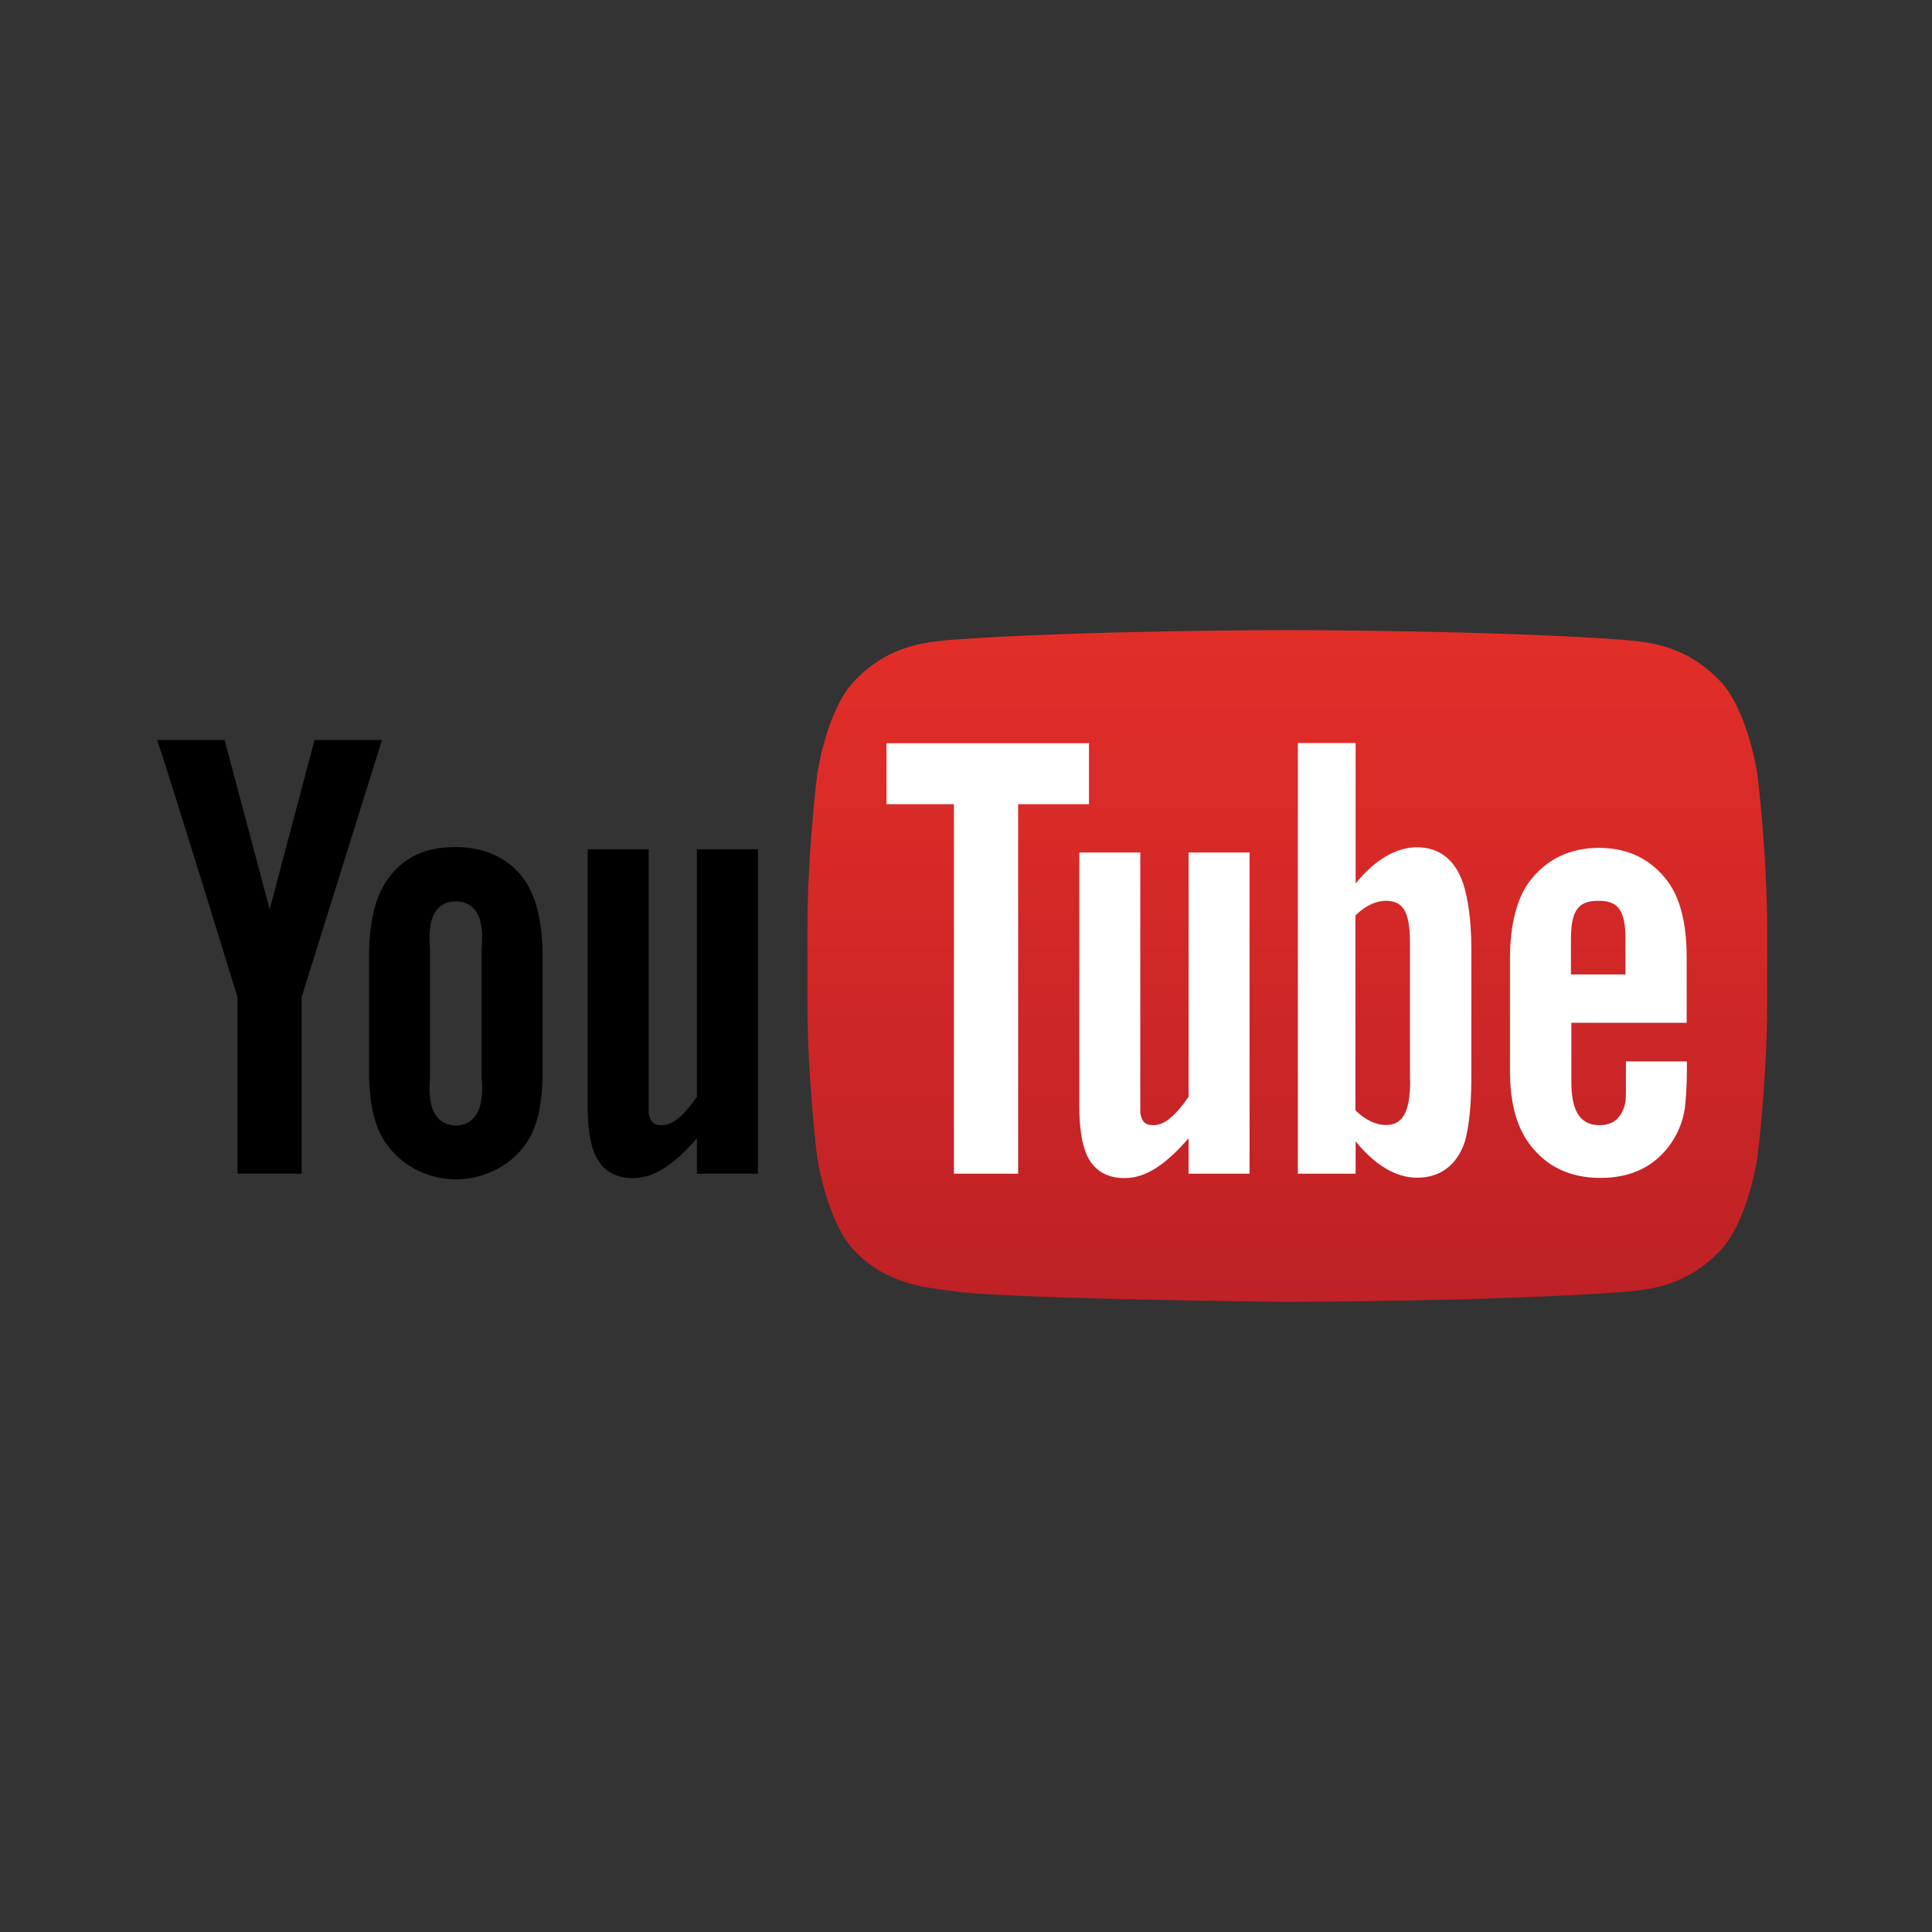
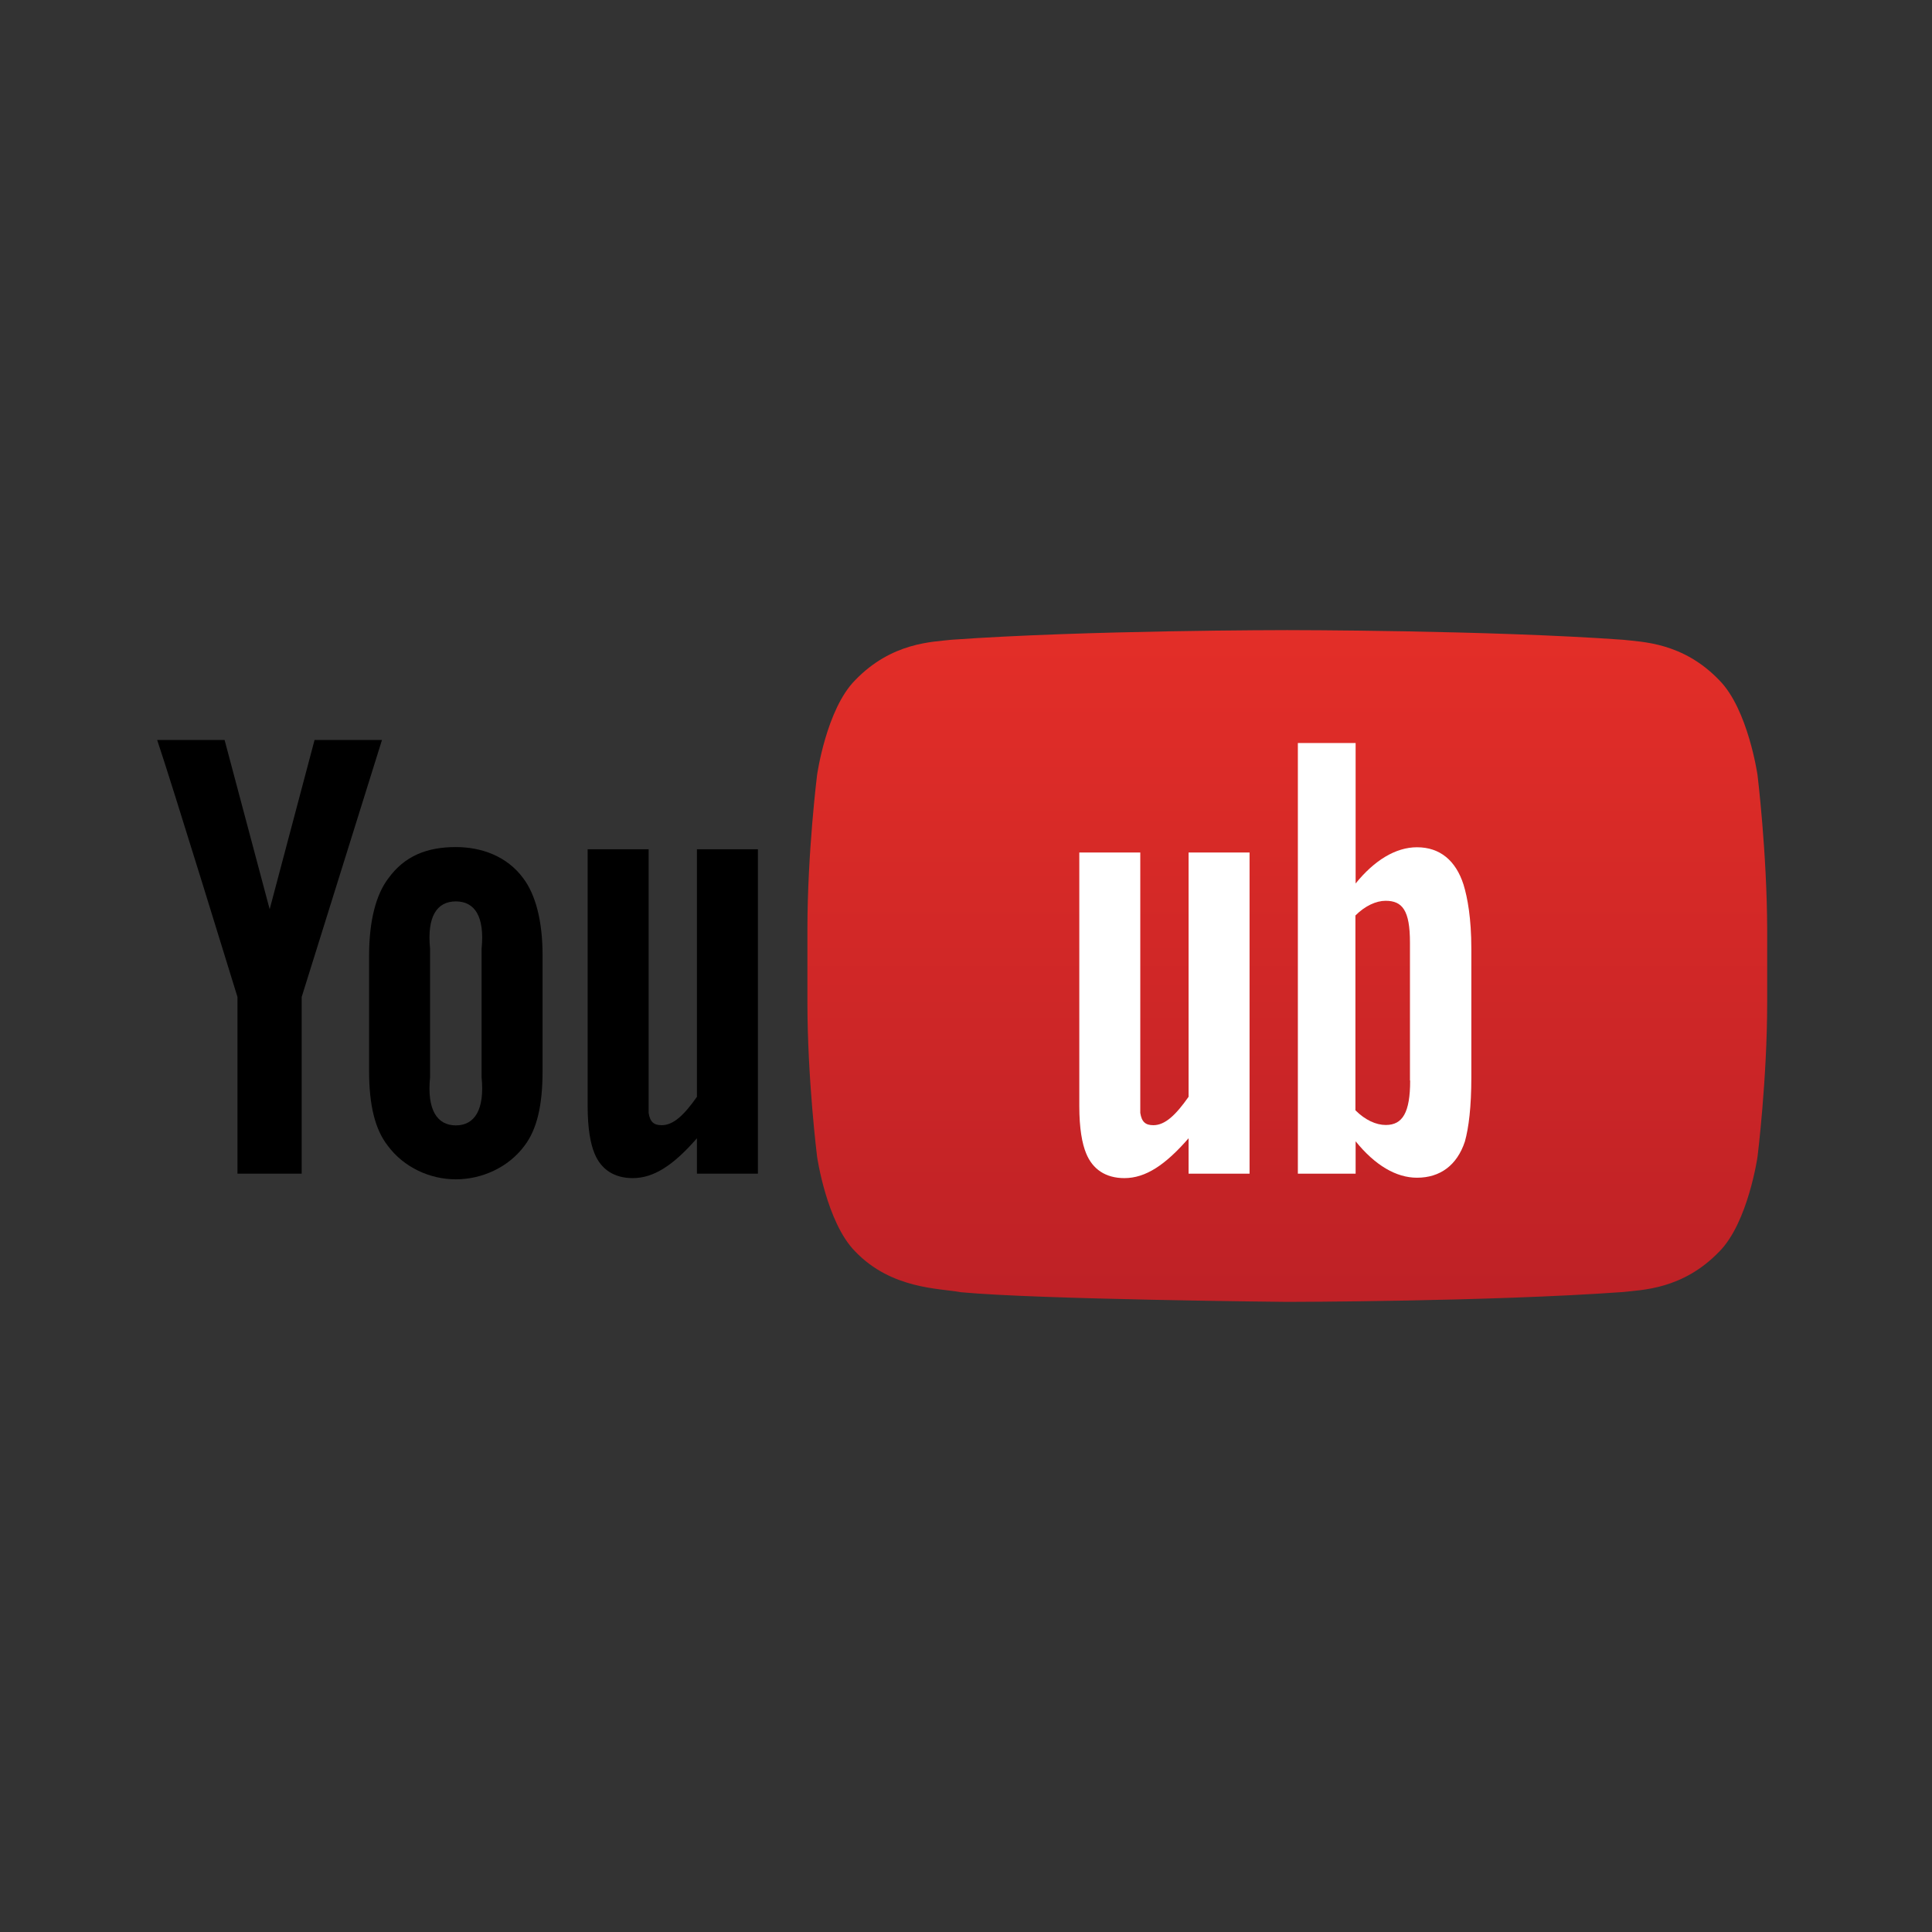
<svg xmlns="http://www.w3.org/2000/svg" version="1.1" x="0px" y="0px" viewBox="0 0 96 96" style="enable-background:new 0 0 96 96;" xml:space="preserve">
  <rect x="0" y="0" width="96" height="96" fill="#333333" stroke="none" />
  <style type="text/css">
	.st0{display:none;}
	.st1{display:inline;}
	.st2{fill:#333333;}
	.st3{fill:#4186CD;}
	.st4{fill:#FFFFFF;}
	.st5{fill:url(#lozenge_1_);}
	.st6{fill:#CA4638;}
</style>
  <g id="FB" class="st0">
    <g id="XMLID_2_" class="st1">
      <path id="XMLID_4_" class="st2" d="M15.5,15.5v65h35.92V54.84h-6.2v-8.55h6.2V41c0-7.38,2.7-13.82,11.39-13.52h7.43v9.67h-4.7    c-3.38,0-3.85,2.4-3.85,4.76v4.38h8.39l-0.96,8.55h-7.43V80.5H80.5v-65H15.5z" />
    </g>
  </g>
  <g id="Twitter" class="st0">
    <g id="XMLID_1_" class="st1">
      <path id="XMLID_5_" class="st3" d="M23.25,21.5h49.51c1.52,0,2.75,1.23,2.75,2.75v49.51c0,1.52-1.23,2.75-2.75,2.75H23.25    c-1.52,0-2.75-1.23-2.75-2.75V24.25C20.5,22.73,21.73,21.5,23.25,21.5z" />
-       <path id="XMLID_3_" class="st4" d="M58.13,38.4c-1.11-1.26-2.69-2.06-4.43-2.09c-3.36-0.06-6.08,2.78-6.08,6.33    c0,0.5,0.05,1,0.16,1.47c-5.05-0.33-9.53-2.96-12.52-6.92c-0.52,0.95-0.82,2.06-0.82,3.25c0,2.25,1.07,4.25,2.7,5.43    c-1-0.04-1.93-0.35-2.75-0.84l0,0.08c0,3.14,2.09,5.78,4.87,6.4c-0.51,0.14-1.05,0.22-1.6,0.22c-0.39,0-0.77-0.05-1.14-0.12    c0.77,2.58,3.02,4.46,5.68,4.52c-2.08,1.73-4.7,2.75-7.55,2.75c-0.49,0-0.97-0.03-1.45-0.09c2.69,1.84,5.88,2.92,9.31,2.92    c11.18,0,17.29-9.72,17.29-18.16c0-0.28-0.01-0.55-0.02-0.83c1.19-0.88,2.22-1.99,3.03-3.26c-1.09,0.49-2.26,0.82-3.49,0.95    c1.25-0.77,2.22-2.01,2.67-3.49C60.82,37.62,59.52,38.14,58.13,38.4z" />
    </g>
  </g>
  <g id="Layer_5">
    <g id="XMLID_11_">
      <linearGradient id="lozenge_1_" gradientUnits="userSpaceOnUse" x1="63.962" y1="31.308" x2="63.962" y2="64.692">
        <stop offset="0" style="stop-color:#E32E28" />
        <stop offset="1" style="stop-color:#BE2126" />
      </linearGradient>
      <path id="lozenge_2_" class="st5" d="M87.33,38.51c0,0-0.47-3.27-1.9-4.71c-1.81-1.89-3.85-1.9-4.78-2.01    c-6.67-0.48-16.68-0.48-16.68-0.48h-0.02c0,0-10.01,0-16.68,0.48c-0.93,0.11-2.96,0.12-4.78,2.01c-1.43,1.44-1.89,4.71-1.89,4.71    s-0.48,3.84-0.48,7.68v3.6c0,3.84,0.48,7.68,0.48,7.68s0.47,3.27,1.89,4.71c1.81,1.89,4.2,1.83,5.26,2.03    c3.81,0.36,16.21,0.48,16.21,0.48s10.02-0.01,16.69-0.49c0.93-0.11,2.96-0.12,4.78-2.01c1.43-1.44,1.9-4.71,1.9-4.71    s0.48-3.84,0.48-7.68v-3.6C87.8,42.35,87.33,38.51,87.33,38.51z" />
      <path id="u_2_" d="M37.66,58.32h-3.03v-1.76c-1.15,1.32-2.13,1.98-3.19,1.98c-0.93,0-1.58-0.44-1.9-1.23    c-0.2-0.48-0.34-1.24-0.34-2.35V42.2h3.03v11.98c0,0.68,0,0.96,0,1.12c0.07,0.45,0.26,0.61,0.65,0.61c0.58,0,1.11-0.5,1.75-1.41    V42.2h3.03V58.32z" />
      <path id="o_2_" d="M26.96,47.47c0-1.72-0.35-3.02-0.96-3.83c-0.81-1.1-2.08-1.55-3.35-1.55c-1.45,0-2.55,0.45-3.35,1.55    c-0.62,0.81-0.96,2.12-0.96,3.85l0,5.73c0,1.71,0.3,2.9,0.92,3.7c0.81,1.1,2.12,1.68,3.39,1.68c1.28,0,2.61-0.58,3.42-1.68    c0.61-0.81,0.89-1.99,0.89-3.7V47.47z M23.93,53.53c0.16,1.6-0.34,2.39-1.28,2.39c-0.94,0-1.44-0.79-1.28-2.39v-6.39    c-0.16-1.6,0.34-2.35,1.28-2.35c0.94,0,1.44,0.75,1.28,2.35L23.93,53.53z" />
      <path id="y_2_" d="M14.99,49.54v8.78h-3.19v-8.78c0,0-3.31-10.77-3.99-12.77h3.35l2.24,8.41l2.23-8.41h3.35L14.99,49.54z" />
-       <path id="e_1_" class="st4" d="M83.81,50.82l0-3.26c0-1.71-0.34-2.95-0.94-3.76c-0.81-1.09-1.96-1.67-3.41-1.67    c-1.48,0-2.63,0.58-3.46,1.67c-0.61,0.81-0.97,2.13-0.97,3.83v5.59c0,1.7,0.39,2.88,1.01,3.68c0.84,1.09,1.99,1.63,3.5,1.63    c1.51,0,2.7-0.57,3.5-1.73c0.35-0.51,0.58-1.09,0.68-1.73c0.03-0.29,0.1-0.95,0.1-1.88v-0.45h-3.03c0,1.16,0.01,1.85-0.02,2.01    c-0.16,0.77-0.58,1.16-1.29,1.16c-0.99,0-1.41-0.74-1.4-2.22v-2.87H83.81z M78.06,46.66c0-1.49,0.41-1.9,1.37-1.9    c0.96,0,1.34,0.44,1.34,1.92v1.74l-2.71,0V46.66z" />
      <path id="b_1_" class="st4" d="M70.41,42.1c-1.06,0-2.12,0.65-3.05,1.8l0-6.98h-2.87v21.4h2.87l0-1.61    c0.97,1.2,2.02,1.81,3.05,1.81c1.15,0,1.99-0.62,2.38-1.8c0.19-0.68,0.32-1.72,0.32-3.19v-6.39c0-1.51-0.19-2.54-0.39-3.19    C72.34,42.77,71.56,42.1,70.41,42.1z M70.07,53.69c0,1.6-0.38,2.21-1.21,2.21c-0.48,0-1.02-0.24-1.51-0.73l0-9.68    c0.48-0.48,1.03-0.73,1.5-0.73c0.83,0,1.21,0.47,1.21,2.07V53.69z" />
      <path id="u_1_" class="st4" d="M62.09,58.32h-3.03v-1.76c-1.15,1.32-2.13,1.98-3.19,1.98c-0.93,0-1.58-0.44-1.9-1.23    c-0.2-0.48-0.34-1.24-0.34-2.35V42.36h3.03v11.82c0,0.68,0,0.96,0,1.12c0.07,0.45,0.26,0.61,0.65,0.61c0.58,0,1.11-0.5,1.75-1.41    V42.36h3.03V58.32z" />
-       <polygon id="T" class="st4" points="50.59,58.32 47.4,58.32 47.4,39.96 44.05,39.96 44.05,36.93 54.11,36.93 54.11,39.96     50.59,39.96   " />
    </g>
  </g>
  <g id="YouTube" class="st0">
    <g id="XMLID_6_" class="st1">
      <path id="XMLID_10_" class="st6" d="M17.26,14.75h49.51c1.52,0,2.75,1.23,2.75,2.75v49.51c0,1.52-1.23,2.75-2.75,2.75H17.26    c-1.52,0-2.75-1.23-2.75-2.75V17.5C14.52,15.98,15.74,14.75,17.26,14.75z" />
      <path id="XMLID_7_" class="st4" d="M59.63,34.98c0,0-0.34-2.42-1.4-3.49c-1.34-1.4-2.83-1.41-3.52-1.49    c-4.92-0.36-12.3-0.36-12.3-0.36H42.4c0,0-7.38,0-12.3,0.36c-0.69,0.08-2.19,0.09-3.52,1.49c-1.05,1.07-1.4,3.49-1.4,3.49    s-0.35,2.84-0.35,5.69v2.67c0,2.84,0.35,5.69,0.35,5.69s0.34,2.42,1.4,3.49c1.34,1.4,3.09,1.36,3.88,1.5    c2.81,0.27,11.95,0.35,11.95,0.35s7.39-0.01,12.31-0.37c0.69-0.08,2.19-0.09,3.52-1.49c1.05-1.07,1.4-3.49,1.4-3.49    s0.35-2.84,0.35-5.69v-2.67C59.98,37.83,59.63,34.98,59.63,34.98z M38.78,46.57l0-9.88l9.5,4.96L38.78,46.57z" />
    </g>
  </g>
  <g id="Instagram" class="st0">
    <g class="st1">
-       <path d="M47.46,26.19c7.34,0,8.21,0.03,11.11,0.16c2.68,0.12,4.14,0.57,5.11,0.95c1.28,0.5,2.2,1.09,3.16,2.06    c0.96,0.96,1.56,1.88,2.06,3.16c0.38,0.97,0.82,2.43,0.95,5.11c0.13,2.9,0.16,3.77,0.16,11.11s-0.03,8.21-0.16,11.11    c-0.12,2.68-0.57,4.14-0.95,5.11c-0.5,1.28-1.09,2.2-2.06,3.16c-0.96,0.96-1.88,1.56-3.16,2.06c-0.97,0.38-2.43,0.82-5.11,0.95    c-2.9,0.13-3.77,0.16-11.11,0.16c-7.34,0-8.21-0.03-11.11-0.16c-2.68-0.12-4.14-0.57-5.11-0.95c-1.28-0.5-2.2-1.09-3.16-2.06    c-0.96-0.96-1.56-1.88-2.06-3.16c-0.38-0.97-0.82-2.43-0.95-5.11c-0.13-2.9-0.16-3.77-0.16-11.11s0.03-8.21,0.16-11.11    c0.12-2.68,0.57-4.14,0.95-5.11c0.5-1.28,1.09-2.2,2.06-3.16c0.96-0.96,1.88-1.56,3.16-2.06c0.97-0.38,2.43-0.82,5.11-0.95    C39.25,26.22,40.12,26.19,47.46,26.19 M47.46,21.24c-7.47,0-8.41,0.03-11.34,0.17c-2.93,0.13-4.93,0.6-6.68,1.28    c-1.81,0.7-3.34,1.64-4.87,3.17c-1.53,1.53-2.47,3.06-3.17,4.87c-0.68,1.75-1.14,3.75-1.28,6.68c-0.13,2.93-0.17,3.87-0.17,11.34    s0.03,8.4,0.17,11.34c0.13,2.93,0.6,4.93,1.28,6.68c0.7,1.81,1.64,3.34,3.17,4.87c1.53,1.53,3.06,2.47,4.87,3.17    c1.75,0.68,3.75,1.14,6.68,1.28c2.93,0.13,3.87,0.17,11.34,0.17c7.47,0,8.41-0.03,11.34-0.17c2.93-0.13,4.93-0.6,6.68-1.28    c1.81-0.7,3.34-1.64,4.87-3.17s2.47-3.06,3.17-4.87C74.2,65,74.66,63,74.79,60.07c0.13-2.93,0.17-3.87,0.17-11.34    s-0.03-8.41-0.17-11.34c-0.13-2.93-0.6-4.93-1.28-6.68c-0.7-1.81-1.64-3.34-3.17-4.87c-1.53-1.53-3.06-2.47-4.87-3.17    c-1.75-0.68-3.75-1.14-6.68-1.28C55.86,21.27,54.93,21.24,47.46,21.24L47.46,21.24z" />
      <path d="M47.46,34.61c-7.8,0-14.12,6.32-14.12,14.12s6.32,14.12,14.12,14.12c7.8,0,14.12-6.32,14.12-14.12    S55.26,34.61,47.46,34.61z M47.46,57.9c-5.06,0-9.17-4.1-9.17-9.17s4.1-9.17,9.17-9.17c5.06,0,9.17,4.1,9.17,9.17    S52.52,57.9,47.46,57.9z" />
      <circle cx="62.14" cy="34.06" r="3.3" />
    </g>
  </g>
</svg>